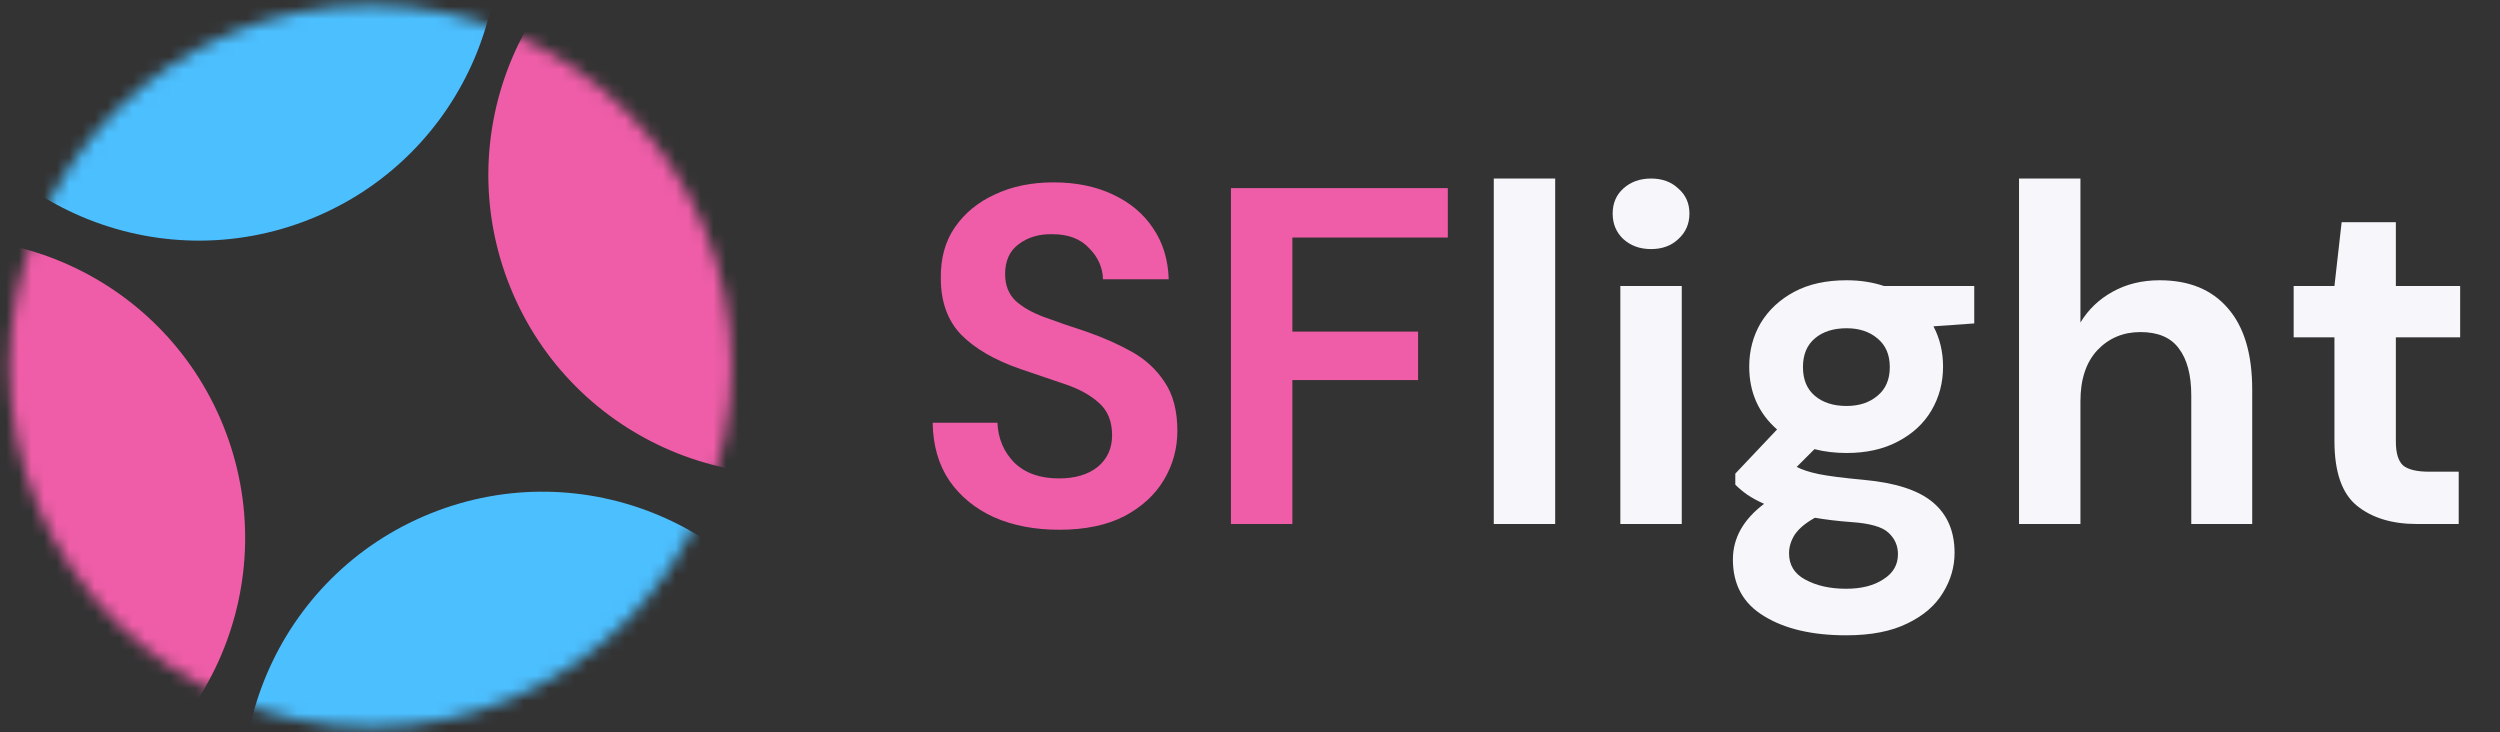
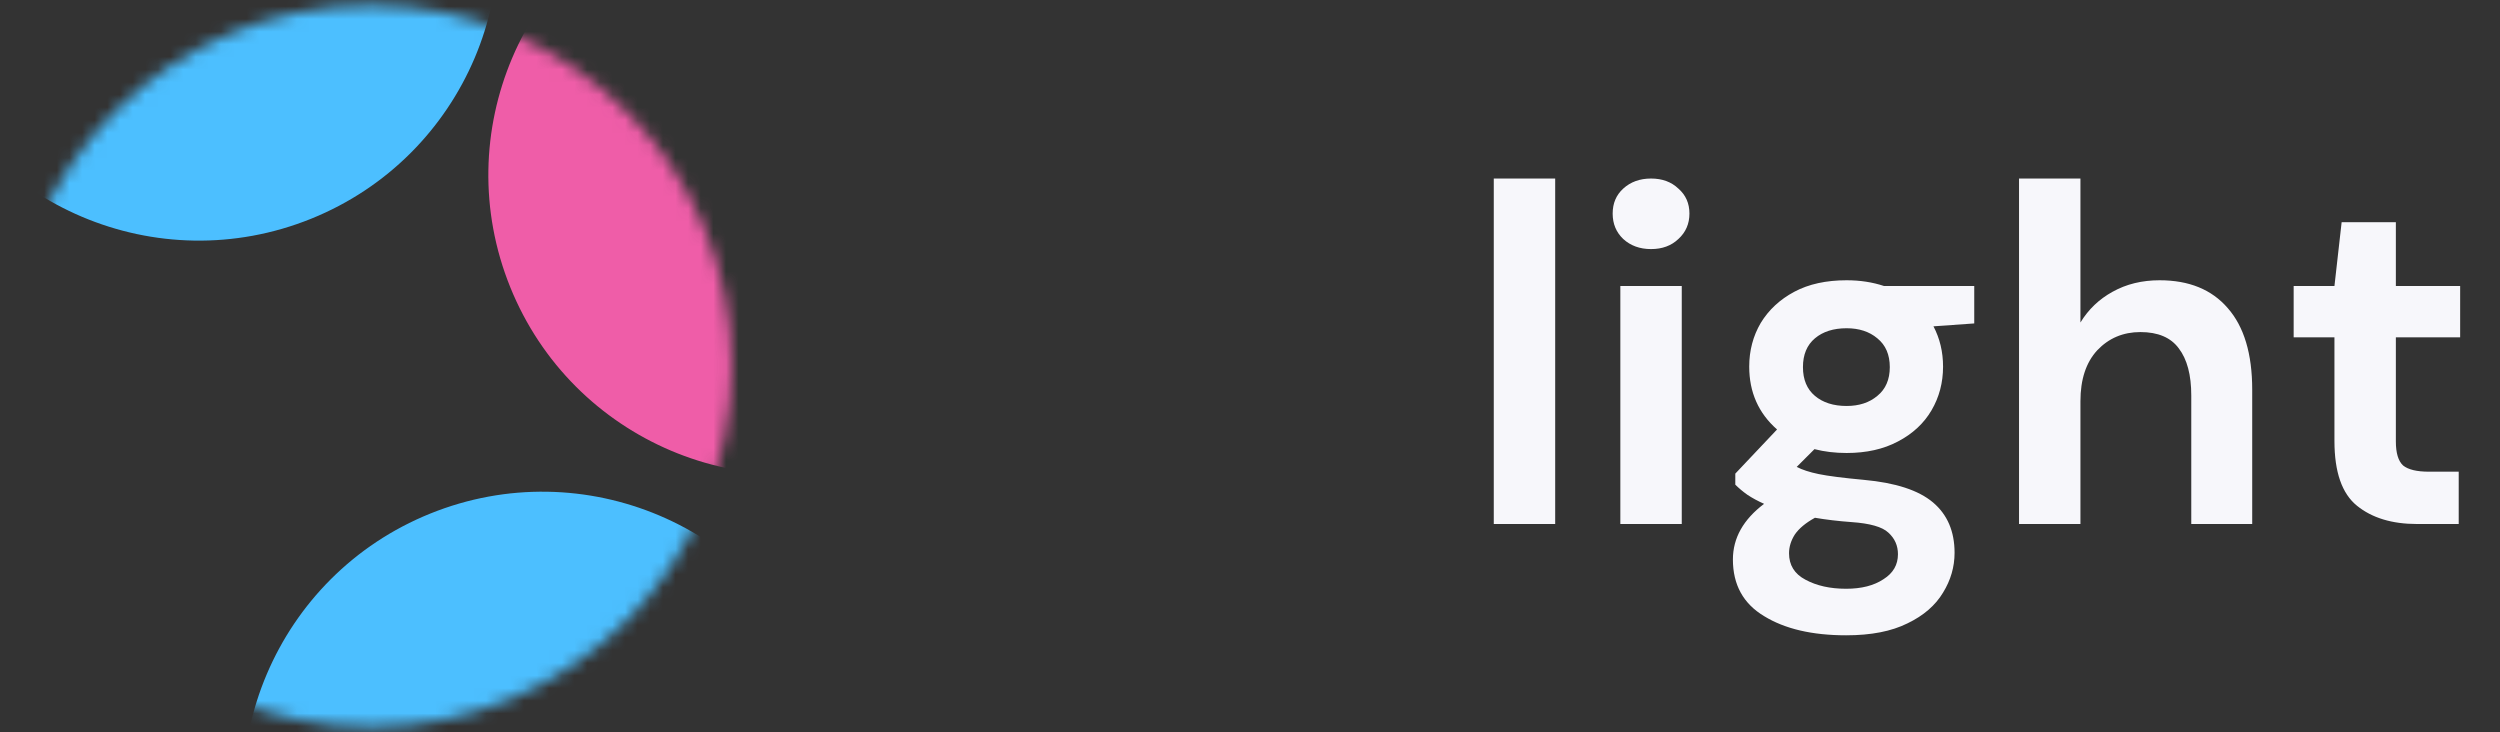
<svg xmlns="http://www.w3.org/2000/svg" width="198" height="58" viewBox="0 0 198 58" fill="none">
  <rect x="0" y="0" width="198" height="58" fill="#333333" stroke="none" />
-   <path d="M83.899 41.956C81.949 41.956 80.226 41.627 78.731 40.968C77.237 40.285 76.059 39.322 75.197 38.081C74.336 36.814 73.893 35.281 73.867 33.483H78.997C79.048 34.724 79.491 35.775 80.327 36.636C81.189 37.472 82.367 37.891 83.861 37.891C85.153 37.891 86.179 37.587 86.939 36.978C87.699 36.345 88.079 35.509 88.079 34.471C88.079 33.381 87.737 32.532 87.053 31.924C86.395 31.317 85.508 30.823 84.393 30.442C83.279 30.062 82.088 29.657 80.821 29.227C78.769 28.517 77.199 27.605 76.109 26.491C75.045 25.376 74.513 23.894 74.513 22.044C74.488 20.474 74.855 19.131 75.615 18.017C76.401 16.877 77.465 16.003 78.807 15.395C80.15 14.761 81.695 14.444 83.443 14.444C85.217 14.444 86.775 14.761 88.117 15.395C89.485 16.028 90.549 16.915 91.309 18.055C92.095 19.195 92.513 20.55 92.563 22.12H87.357C87.332 21.183 86.965 20.36 86.255 19.651C85.571 18.916 84.609 18.549 83.367 18.549C82.303 18.523 81.404 18.789 80.669 19.346C79.96 19.878 79.605 20.664 79.605 21.703C79.605 22.589 79.884 23.299 80.441 23.831C80.999 24.337 81.759 24.768 82.721 25.122C83.684 25.477 84.786 25.857 86.027 26.262C87.345 26.718 88.548 27.25 89.637 27.858C90.727 28.466 91.601 29.277 92.259 30.291C92.918 31.279 93.247 32.558 93.247 34.129C93.247 35.522 92.893 36.814 92.183 38.005C91.474 39.195 90.423 40.158 89.029 40.892C87.636 41.602 85.926 41.956 83.899 41.956ZM97.491 41.501V14.9H114.667V18.814H102.355V26.262H112.311V30.101H102.355V41.501H97.491Z" fill="#EF5DA8" />
  <path d="M118.307 41.501V14.14H123.171V41.501H118.307ZM130.763 19.727C129.876 19.727 129.142 19.46 128.559 18.928C128.002 18.396 127.723 17.725 127.723 16.915C127.723 16.104 128.002 15.445 128.559 14.938C129.142 14.406 129.876 14.14 130.763 14.14C131.65 14.14 132.372 14.406 132.929 14.938C133.512 15.445 133.803 16.104 133.803 16.915C133.803 17.725 133.512 18.396 132.929 18.928C132.372 19.46 131.65 19.727 130.763 19.727ZM128.331 41.501V22.652H133.195V41.501H128.331ZM146.252 35.877C145.34 35.877 144.491 35.775 143.706 35.572L142.3 36.978C142.73 37.206 143.313 37.397 144.048 37.548C144.782 37.7 145.973 37.852 147.62 38.005C150.128 38.233 151.952 38.828 153.092 39.791C154.232 40.753 154.802 42.083 154.802 43.781C154.802 44.895 154.498 45.947 153.89 46.934C153.282 47.948 152.344 48.758 151.078 49.367C149.811 50 148.19 50.316 146.214 50.316C143.528 50.316 141.362 49.81 139.716 48.797C138.069 47.809 137.246 46.314 137.246 44.312C137.246 42.615 138.069 41.146 139.716 39.904C139.209 39.676 138.766 39.436 138.386 39.182C138.031 38.929 137.714 38.663 137.436 38.385V37.511L140.742 34.014C139.272 32.722 138.538 31.063 138.538 29.037C138.538 27.77 138.842 26.617 139.45 25.578C140.083 24.54 140.97 23.716 142.11 23.108C143.25 22.5 144.63 22.197 146.252 22.197C147.316 22.197 148.304 22.349 149.216 22.652H156.36V25.616L153.13 25.845C153.636 26.807 153.89 27.871 153.89 29.037C153.89 30.303 153.586 31.456 152.978 32.495C152.37 33.533 151.483 34.356 150.318 34.965C149.178 35.572 147.822 35.877 146.252 35.877ZM146.252 32.153C147.24 32.153 148.05 31.887 148.684 31.355C149.342 30.823 149.672 30.062 149.672 29.075C149.672 28.087 149.342 27.326 148.684 26.794C148.05 26.262 147.24 25.997 146.252 25.997C145.213 25.997 144.377 26.262 143.744 26.794C143.11 27.326 142.794 28.087 142.794 29.075C142.794 30.062 143.11 30.823 143.744 31.355C144.377 31.887 145.213 32.153 146.252 32.153ZM141.692 43.819C141.692 44.756 142.122 45.453 142.984 45.908C143.87 46.39 144.947 46.63 146.214 46.63C147.43 46.63 148.418 46.377 149.178 45.87C149.938 45.389 150.318 44.73 150.318 43.895C150.318 43.211 150.064 42.641 149.558 42.184C149.076 41.728 148.101 41.45 146.632 41.349C145.593 41.273 144.63 41.158 143.744 41.007C143.009 41.412 142.477 41.855 142.148 42.337C141.844 42.818 141.692 43.312 141.692 43.819ZM159.907 41.501V14.14H164.771V25.541C165.404 24.502 166.253 23.691 167.317 23.108C168.406 22.5 169.647 22.197 171.041 22.197C173.371 22.197 175.17 22.931 176.437 24.401C177.729 25.87 178.375 28.023 178.375 30.86V41.501H173.549V31.317C173.549 29.695 173.219 28.454 172.561 27.593C171.927 26.731 170.914 26.3 169.521 26.3C168.153 26.3 167.013 26.782 166.101 27.744C165.214 28.707 164.771 30.05 164.771 31.773V41.501H159.907ZM191.424 41.501C189.448 41.501 187.864 41.019 186.674 40.056C185.483 39.094 184.888 37.384 184.888 34.926V26.718H181.658V22.652H184.888L185.458 17.599H189.752V22.652H194.844V26.718H189.752V34.965C189.752 35.877 189.942 36.51 190.322 36.864C190.727 37.194 191.411 37.358 192.374 37.358H194.73V41.501H191.424Z" fill="#F7F7FB" />
  <mask id="mask0_1702_161" style="mask-type:alpha" maskUnits="userSpaceOnUse" x="0" y="0" width="58" height="58">
    <circle cx="29.357" cy="29" r="28.592" fill="#C4C4C4" />
  </mask>
  <g mask="url(#mask0_1702_161)">
    <circle cx="15.755" cy="-4.669" r="23.721" transform="rotate(-22 15.755 -4.669)" fill="#4CBFFF" />
    <circle cx="42.962" cy="62.669" r="23.721" transform="rotate(-22 42.962 62.669)" fill="#4CBFFF" />
-     <circle cx="-4.31" cy="42.603" r="23.721" transform="rotate(-22 -4.31 42.603)" fill="#EF5DA8" />
    <circle cx="62.404" cy="13.854" r="23.721" transform="rotate(-22 62.404 13.854)" fill="#EF5DA8" />
  </g>
</svg>